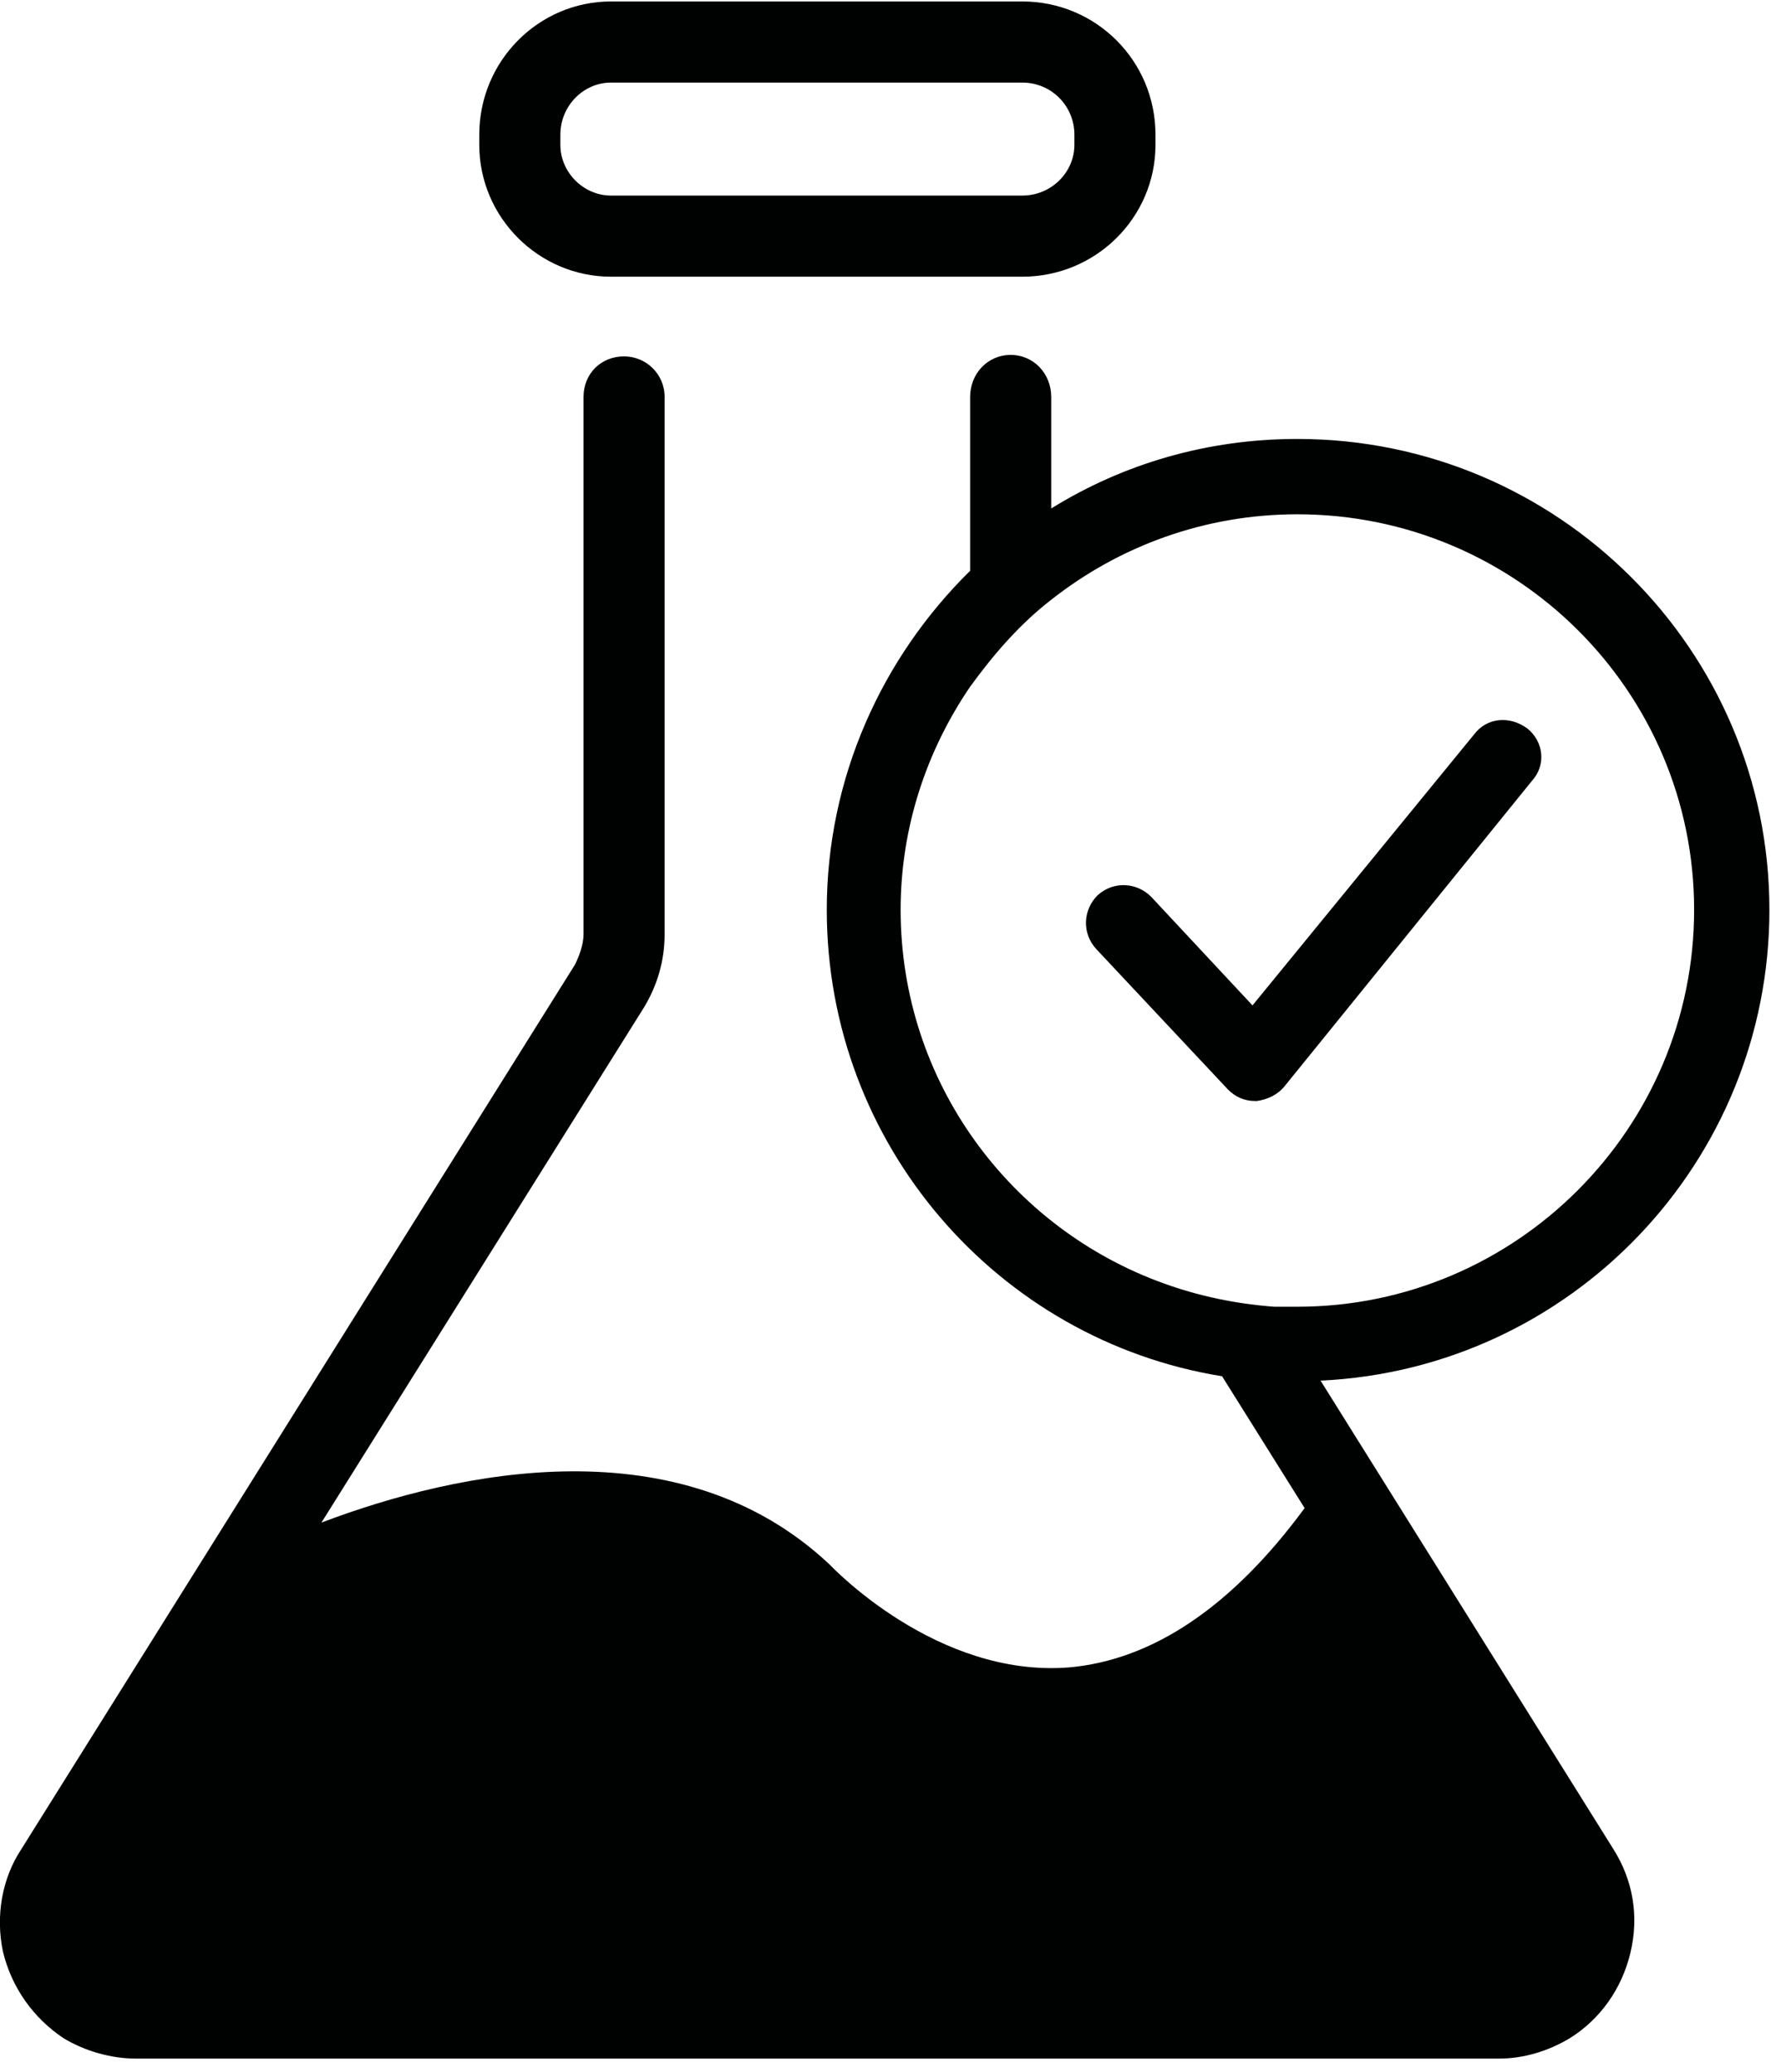
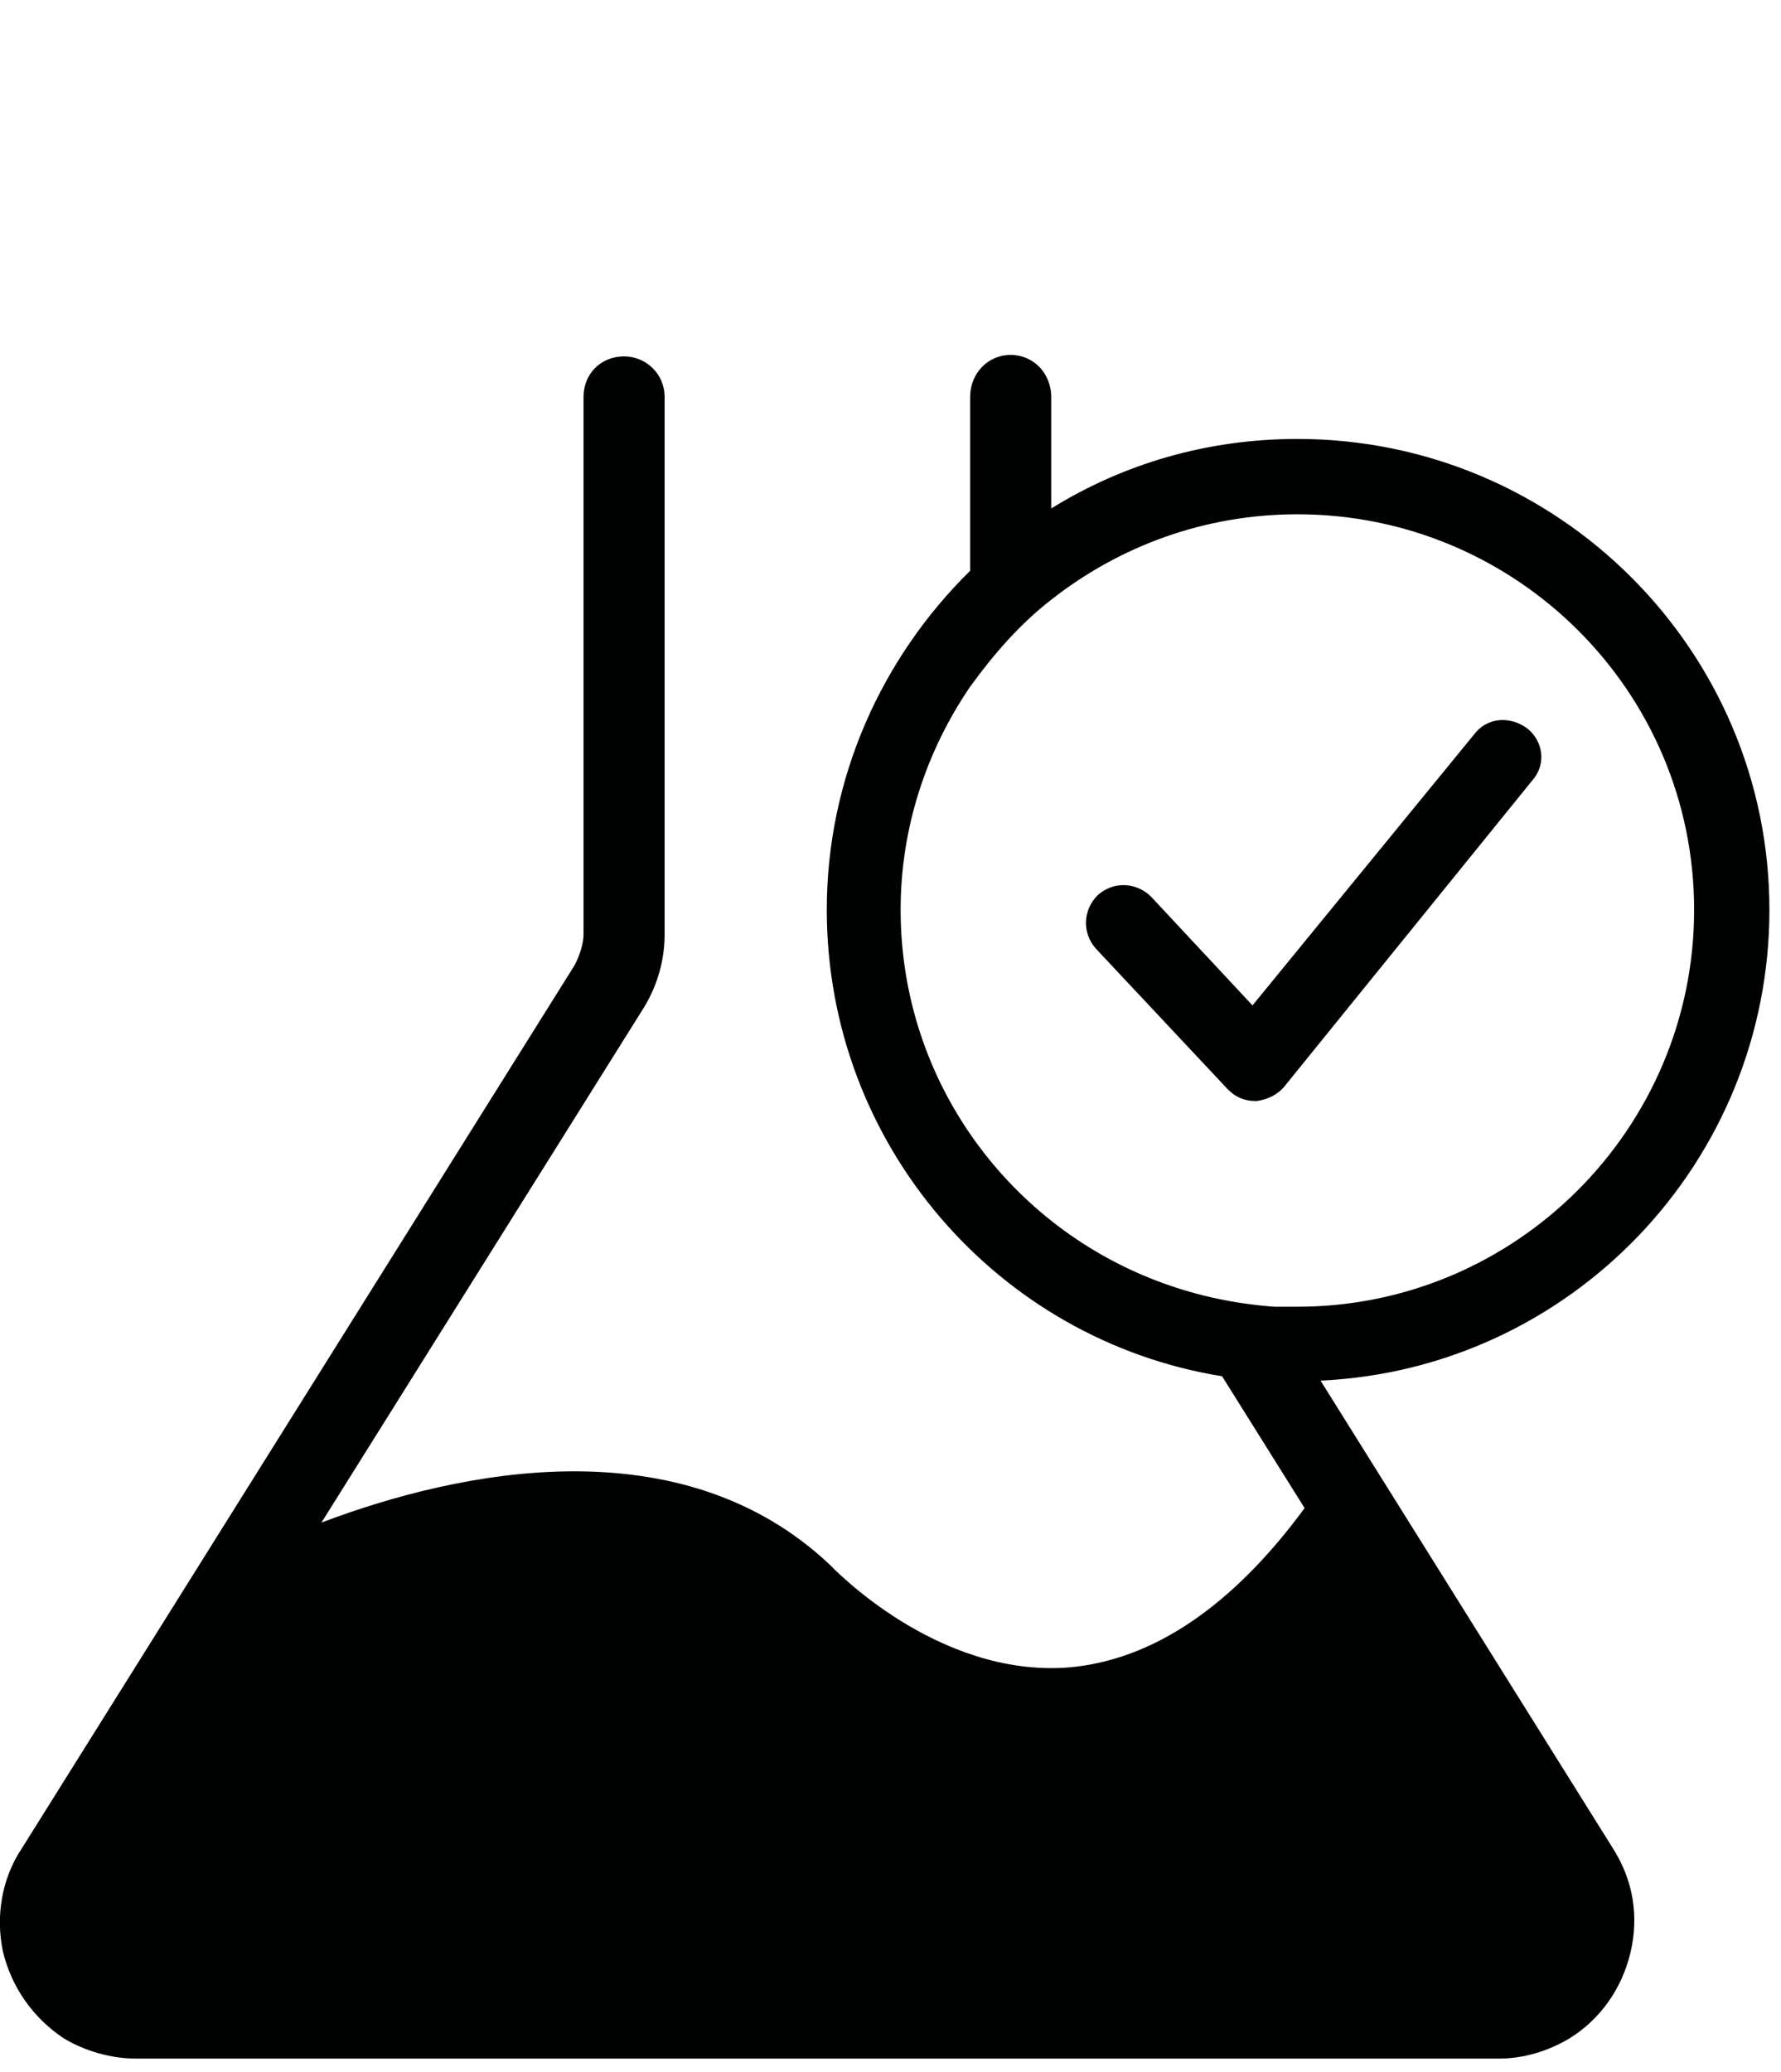
<svg xmlns="http://www.w3.org/2000/svg" viewBox="0 0 123 143" version="1.2">
  <title>New-Protein-PDP-Unflavored_V4_APPROVED-44-svg</title>
  <style>
		.s0 { fill: #000101 } 
	</style>
-   <path d="m33.1 10v-0.7c0-5.1 4.1-9.2 9.1-9.2h28.4c5.1 0 9.2 4.1 9.2 9.2v0.7c0 5-4.1 9.1-9.2 9.1h-28.4c-5 0-9.1-4.1-9.1-9.1zm5.6 0c0 1.9 1.6 3.5 3.5 3.5h28.4c2 0 3.6-1.6 3.6-3.5v-0.7c0-2-1.6-3.6-3.6-3.6h-28.4c-1.9 0-3.5 1.6-3.5 3.6z" class="s0" fill-rule="evenodd" id="Layer" />
  <path d="m122.2 62.8c0 17.4-13.7 31.7-31 32.5l20.2 32.3c1.4 2.2 1.8 4.7 1.2 7.2-0.6 2.5-2.1 4.6-4.2 5.9-1.5 0.9-3.2 1.4-4.9 1.4 0 0-47.1 0-47.1 0 0 0-47 0-47 0-1.7 0-3.5-0.5-5-1.4-2.1-1.4-3.6-3.5-4.2-6-0.5-2.4-0.1-5 1.3-7.1l38.2-61c0.3-0.6 0.6-1.4 0.6-2.1v-37.1c0-1.6 1.2-2.8 2.8-2.8 1.5 0 2.8 1.2 2.8 2.8v37.1c0 1.8-0.5 3.5-1.4 5l-22.3 35.6c9.5-3.6 24.8-6.8 35.1 2.9 0.2 0.2 7.4 7.8 16.5 7.1 5.8-0.5 11.3-4.2 16.3-11l-5.7-9.1c-15.5-2.5-27.3-16-27.3-32.2 0-9.1 3.8-17.4 9.9-23.4v-12c0-1.6 1.2-2.9 2.8-2.9 1.6 0 2.8 1.3 2.8 2.9v7.7c5-3.1 10.8-4.8 17-4.8 18 0 32.6 14.6 32.6 32.5zm-5.2 0c0-15.1-12.3-27.3-27.4-27.3-6.4 0-12.3 2.2-17 5.9-2.2 1.7-4 3.8-5.6 6-3 4.4-4.8 9.7-4.8 15.4 0 11.9 7.6 22 18.2 25.8q3.6 1.3 7.6 1.6 0.8 0 1.6 0c15.1 0 27.4-12.3 27.4-27.4z" class="s0" fill-rule="evenodd" id="Layer" />
  <path d="m105.5 50.3c1.1 0.9 1.3 2.5 0.3 3.6l-17.1 21.1c-0.5 0.6-1.2 0.9-1.9 1q-0.1 0-0.1 0c-0.8 0-1.4-0.3-1.9-0.8l-9.1-9.7c-1-1.1-0.9-2.7 0.1-3.7 1.1-1 2.7-0.9 3.7 0.1l7 7.5 15.3-18.7c0.9-1.2 2.5-1.3 3.7-0.4z" class="s0" id="Layer" />
</svg>